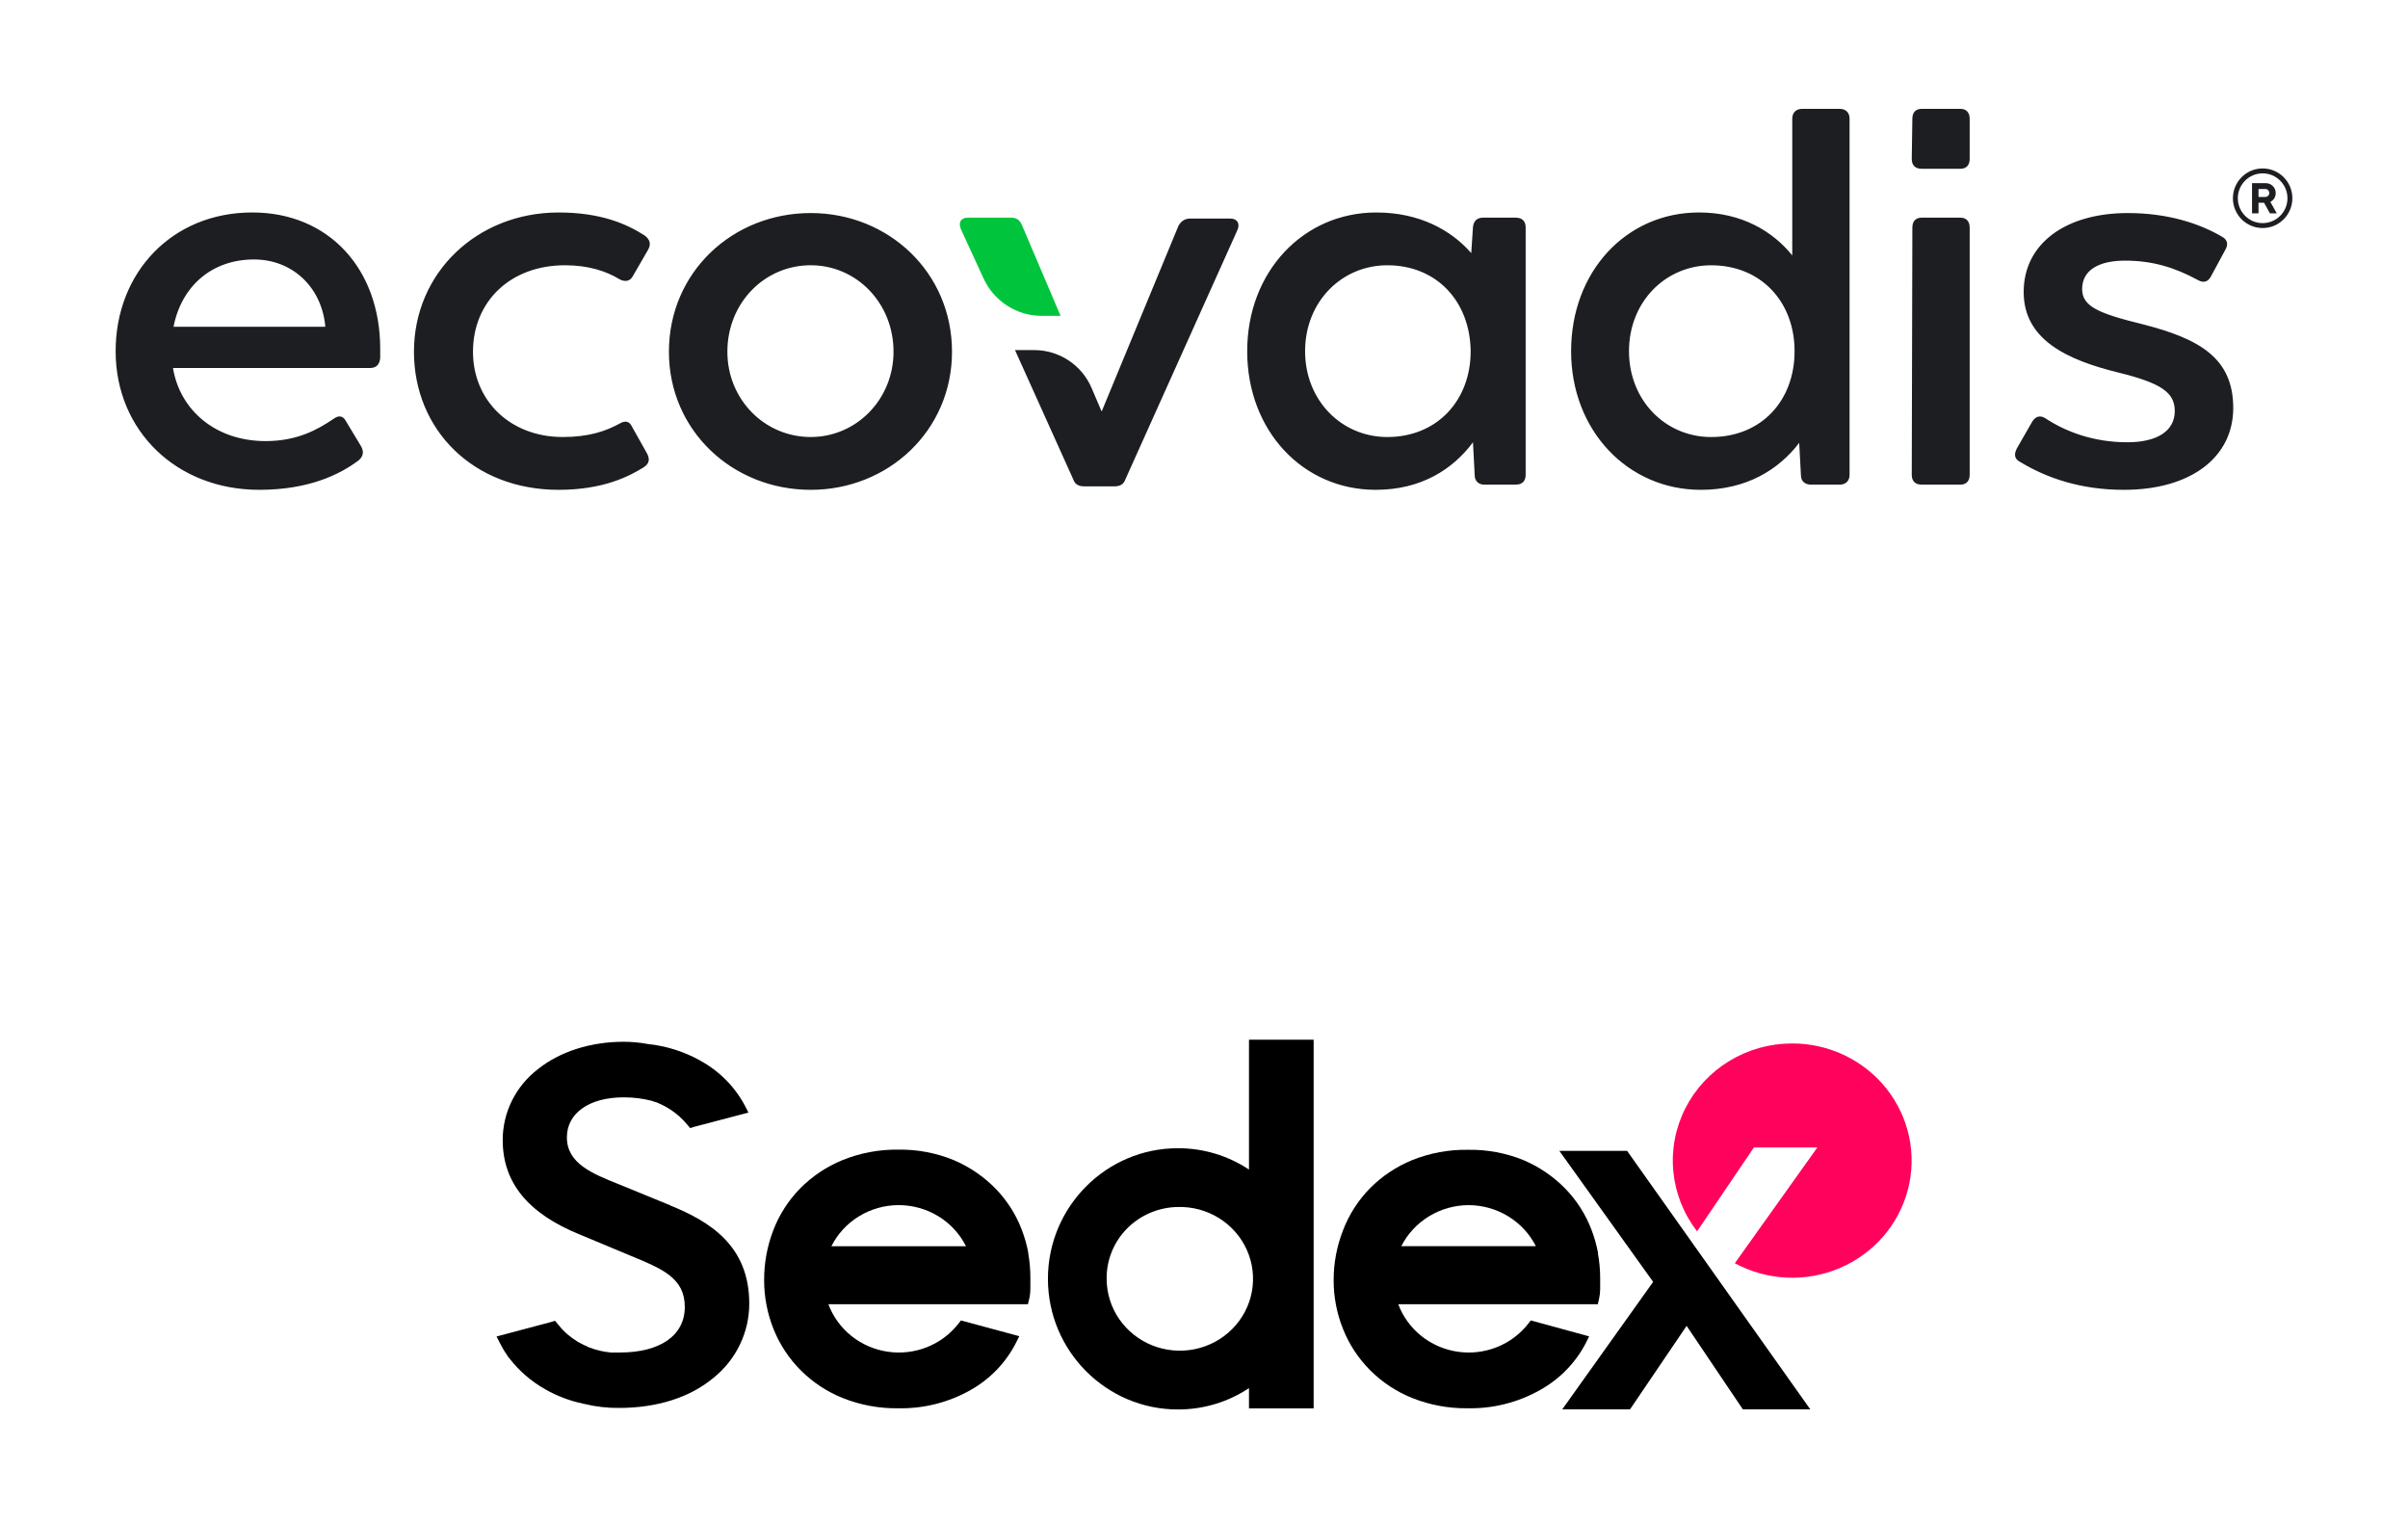
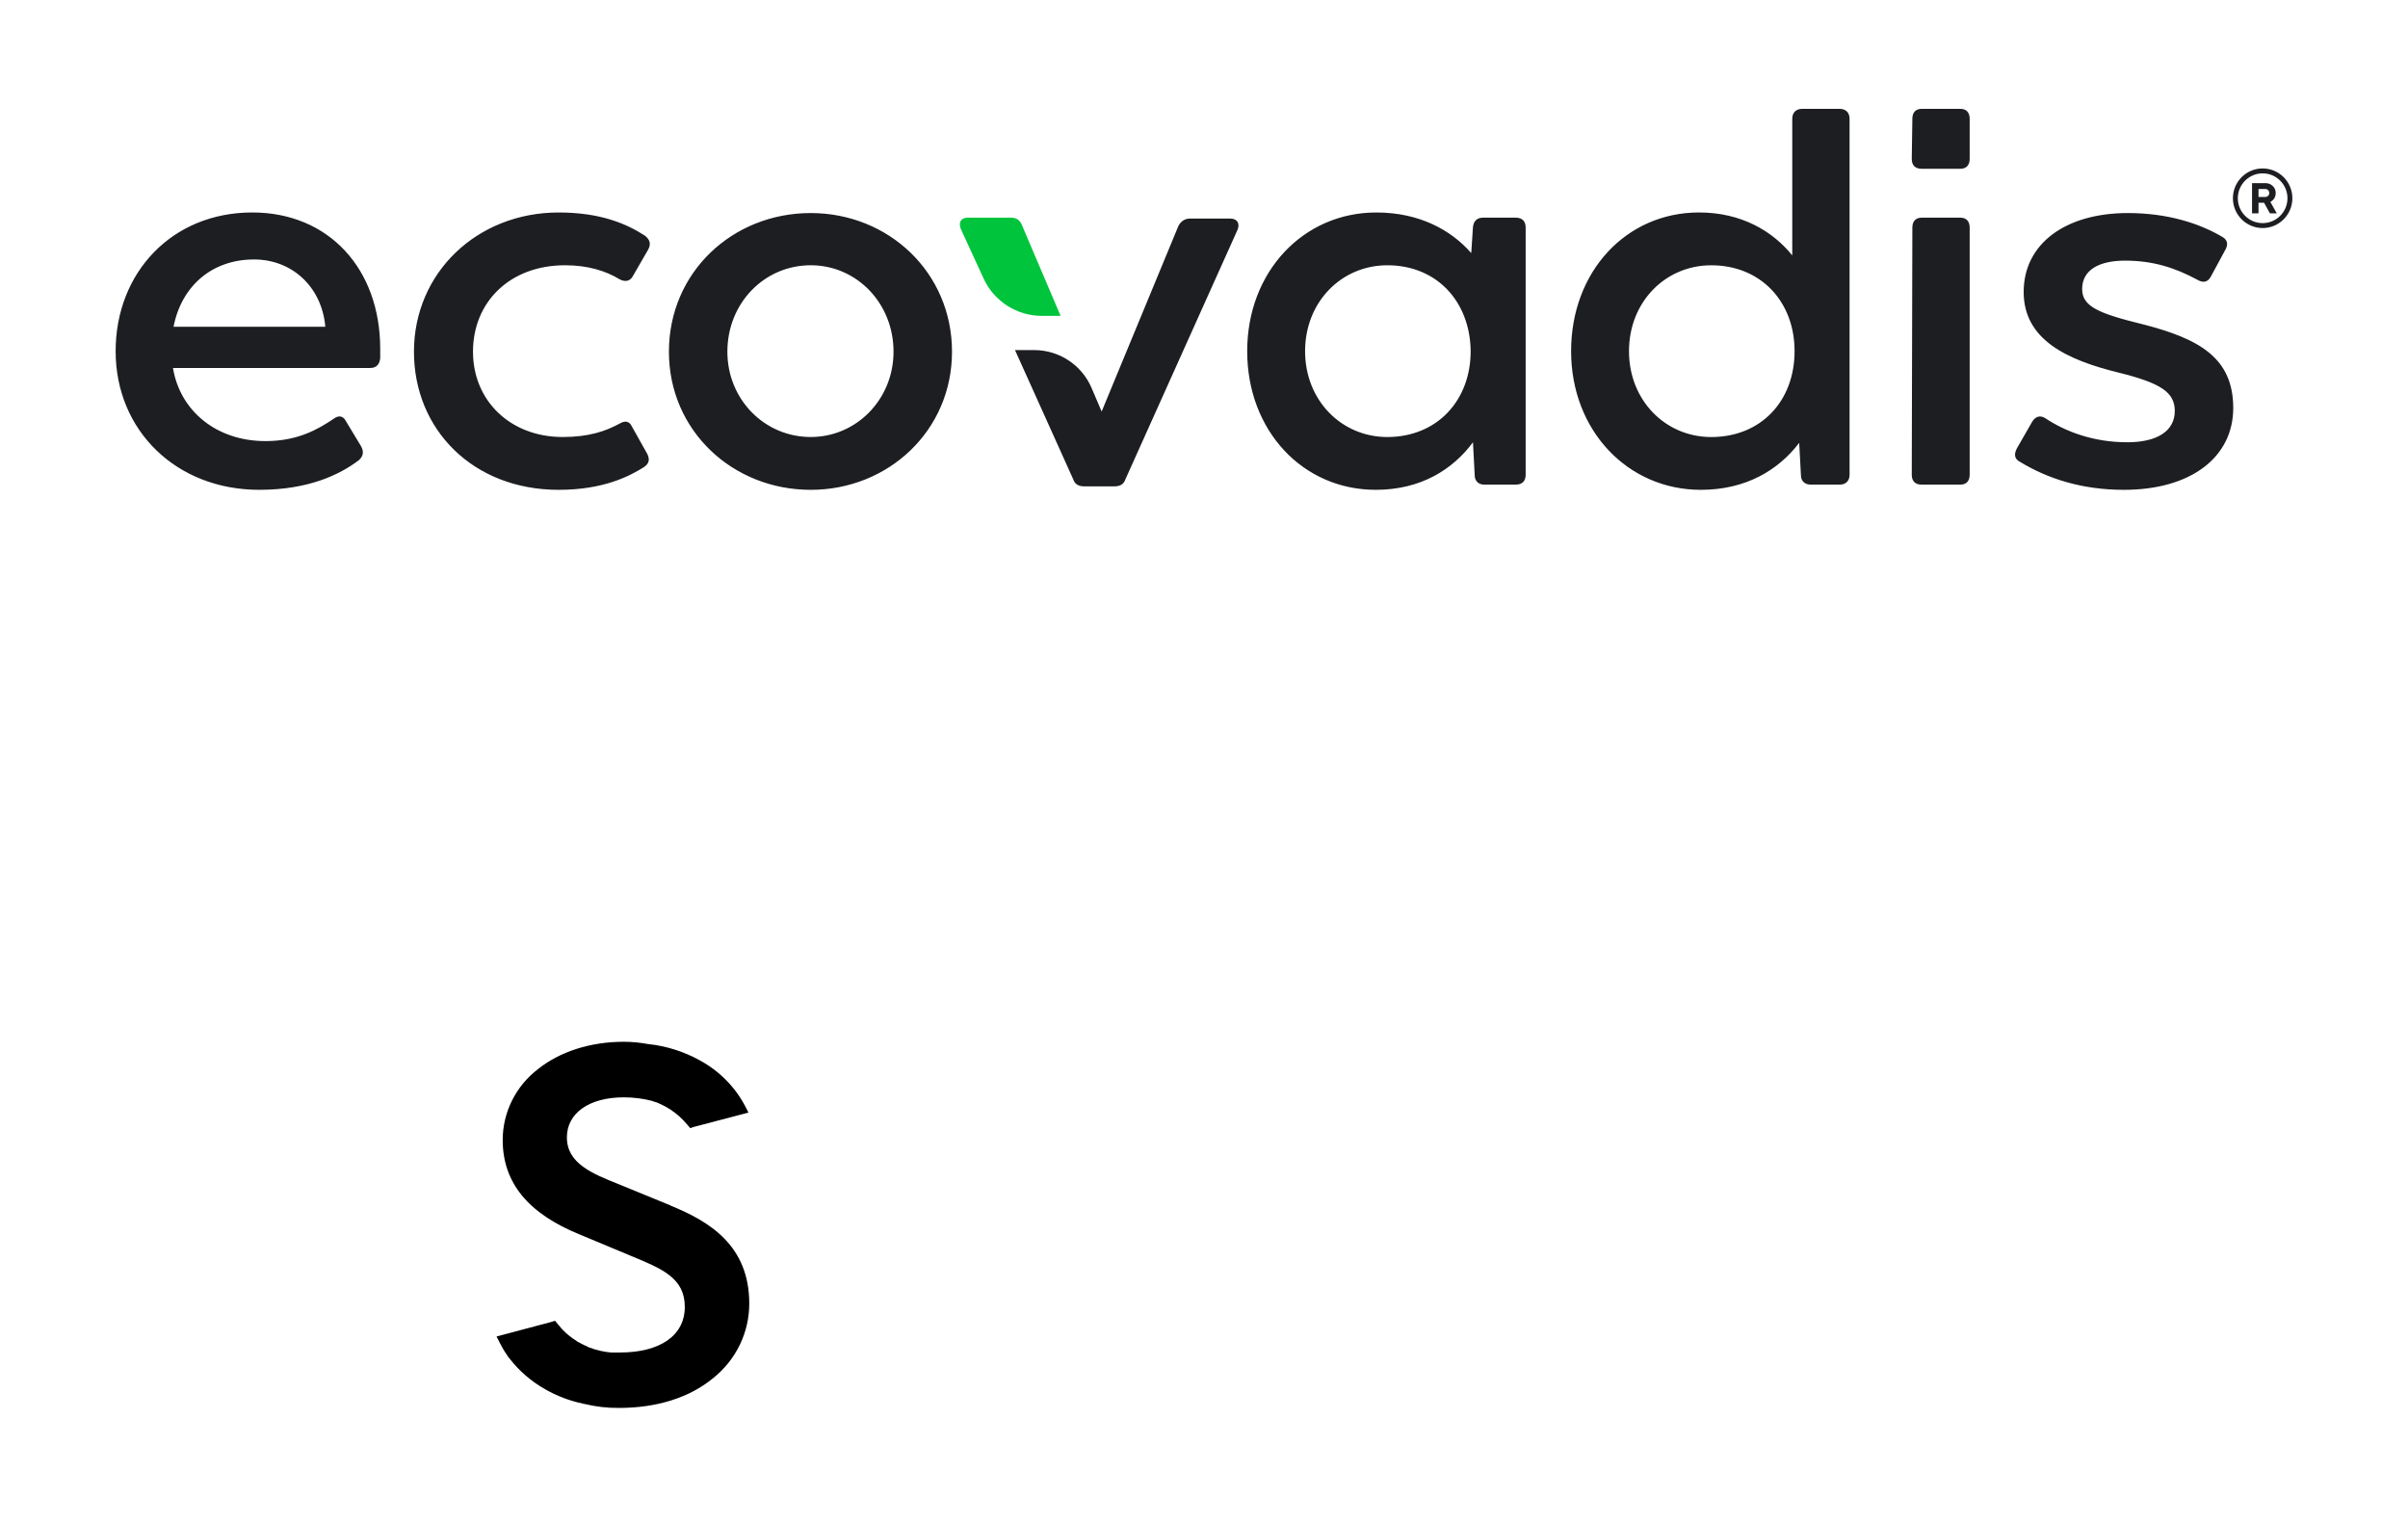
<svg xmlns="http://www.w3.org/2000/svg" width="177" height="112" viewBox="0 0 177 112" fill="none">
  <g clip-path="url(#clip0_305_6610)">
    <path d="M74.296 15.998H71.147C70.78 15.998 70.568 16.174 70.555 16.461V16.52C70.559 16.619 70.585 16.731 70.636 16.852L72.29 20.451C73.055 22.135 74.731 23.215 76.578 23.215H77.959L75.104 16.51C74.933 16.127 74.679 15.998 74.296 15.998Z" fill="#00C43C" />
    <path d="M27.947 26.319C27.906 26.789 27.65 27.044 27.224 27.044H12.714C13.225 30.157 15.861 32.418 19.522 32.418C21.863 32.418 23.351 31.566 24.5 30.795C24.884 30.499 25.224 30.541 25.437 30.969L26.543 32.802C26.755 33.185 26.713 33.526 26.373 33.825C24.969 34.889 22.67 35.999 19.054 35.999C12.968 35.999 8.5 31.65 8.5 25.808C8.5 20.05 12.629 15.615 18.544 15.615C24.16 15.615 27.947 19.753 27.947 25.637V26.319ZM12.755 24.016H23.906V23.93C23.608 21.033 21.436 19.069 18.671 19.069C15.607 19.069 13.35 20.989 12.755 24.016ZM30.428 25.85C30.428 20.05 35.065 15.616 41.065 15.616C44.172 15.616 46.086 16.466 47.406 17.321C47.788 17.619 47.874 17.961 47.619 18.387L46.511 20.306C46.3 20.69 45.915 20.733 45.534 20.52C44.555 19.923 43.236 19.495 41.533 19.495C37.492 19.495 34.767 22.182 34.767 25.85C34.767 29.432 37.492 32.118 41.363 32.118C43.278 32.118 44.513 31.693 45.534 31.137C45.959 30.882 46.257 30.968 46.426 31.308L47.575 33.355C47.788 33.783 47.703 34.083 47.321 34.338C46.3 34.978 44.385 36 41.065 36C34.767 36 30.428 31.566 30.428 25.85ZM49.169 25.85C49.169 20.008 53.848 15.658 59.593 15.658C65.296 15.658 69.977 20.008 69.977 25.85C69.977 31.649 65.296 36 59.593 36C53.848 36 49.169 31.649 49.169 25.85ZM65.679 25.85C65.679 22.268 62.955 19.495 59.593 19.495C56.189 19.495 53.466 22.268 53.466 25.85C53.466 29.346 56.189 32.118 59.593 32.118C62.955 32.118 65.679 29.346 65.679 25.85ZM112.144 16.724V34.89C112.144 35.361 111.888 35.616 111.422 35.616H109.08C108.697 35.616 108.398 35.361 108.398 34.934L108.271 32.504C106.782 34.507 104.442 35.999 101.122 35.999C95.76 35.999 91.675 31.651 91.675 25.808C91.675 19.965 95.805 15.616 101.166 15.616C104.314 15.616 106.655 16.895 108.144 18.6L108.271 16.681C108.314 16.255 108.569 15.998 108.995 15.998H111.422C111.888 15.998 112.144 16.255 112.144 16.724ZM108.101 25.808C108.059 22.183 105.635 19.496 101.973 19.496C98.613 19.496 95.93 22.183 95.93 25.808C95.93 29.432 98.613 32.119 101.973 32.119C105.635 32.119 108.101 29.43 108.101 25.808M135.953 8.727V34.889C135.953 35.361 135.656 35.617 135.229 35.617H133.102C132.676 35.617 132.378 35.361 132.378 34.934L132.25 32.547C130.717 34.551 128.336 36 125.017 36C119.655 36 115.484 31.65 115.484 25.808C115.484 19.967 119.526 15.615 124.888 15.615C127.993 15.615 130.294 16.979 131.74 18.771V8.727C131.74 8.258 132.037 8.001 132.464 8.001H135.229C135.656 8.001 135.953 8.258 135.953 8.727ZM131.91 25.808C131.91 22.183 129.442 19.497 125.782 19.497C122.42 19.497 119.739 22.183 119.739 25.808C119.739 29.431 122.42 32.12 125.782 32.12C129.442 32.12 131.91 29.476 131.91 25.808M140.524 34.89L140.568 16.723C140.568 16.256 140.822 15.998 141.248 15.998H144.101C144.525 15.998 144.781 16.256 144.781 16.723V34.89C144.781 35.362 144.525 35.617 144.101 35.617H141.248C140.78 35.617 140.524 35.362 140.524 34.89ZM140.524 11.677L140.568 8.726C140.568 8.256 140.822 8 141.248 8H144.101C144.525 8 144.781 8.256 144.781 8.726V11.677C144.781 12.15 144.525 12.403 144.101 12.403H141.248C140.78 12.403 140.524 12.15 140.524 11.677ZM148.495 33.952C148.068 33.738 148.027 33.399 148.241 32.971L149.39 30.969C149.645 30.584 149.985 30.498 150.368 30.755C151.856 31.736 153.899 32.504 156.367 32.504C158.539 32.504 159.857 31.692 159.857 30.202C159.857 28.836 158.836 28.153 155.731 27.385C151.899 26.446 148.75 24.952 148.75 21.457C148.75 17.919 151.814 15.658 156.41 15.658C159.346 15.658 161.686 16.426 163.346 17.406C163.728 17.62 163.813 17.961 163.558 18.387L162.497 20.348C162.282 20.732 161.942 20.817 161.516 20.56C159.857 19.667 158.241 19.155 156.199 19.155C154.368 19.155 153.048 19.794 153.048 21.243C153.048 22.523 154.24 23.035 157.56 23.847C161.686 24.912 164.154 26.318 164.154 29.988C164.154 33.569 161.091 36 156.112 36C153.048 36 150.538 35.189 148.495 33.953M90.444 16.064H87.463C87.082 16.064 86.784 16.278 86.614 16.619L80.977 30.244L80.236 28.512C79.515 26.825 77.859 25.73 76.027 25.73H74.608L78.89 35.232C79.019 35.617 79.317 35.744 79.701 35.744H81.911C82.297 35.744 82.593 35.617 82.721 35.232L90.953 16.916C91.166 16.447 90.953 16.064 90.444 16.064Z" fill="#1D1E21" />
    <path d="M166.315 16.398C165.309 16.398 164.491 15.578 164.491 14.57C164.491 13.562 165.309 12.741 166.315 12.741C167.321 12.741 168.14 13.562 168.14 14.57C168.14 15.578 167.321 16.398 166.315 16.398ZM166.315 12.38C165.108 12.38 164.13 13.361 164.13 14.57C164.13 15.779 165.108 16.76 166.315 16.76C167.522 16.76 168.5 15.779 168.5 14.57C168.5 13.36 167.522 12.38 166.315 12.38Z" fill="#1D1E21" />
    <path d="M166.717 13.974C166.659 13.917 166.588 13.889 166.501 13.889H166.012V14.476H166.501C166.588 14.476 166.66 14.448 166.717 14.393C166.774 14.338 166.802 14.27 166.802 14.189C166.802 14.103 166.774 14.031 166.717 13.974ZM165.536 13.46H166.517C166.736 13.46 166.917 13.531 167.061 13.672C167.205 13.812 167.276 13.985 167.276 14.189C167.276 14.278 167.263 14.361 167.235 14.439C167.207 14.516 167.174 14.578 167.137 14.626C167.102 14.67 167.064 14.711 167.022 14.748C166.982 14.782 166.949 14.805 166.921 14.818L166.881 14.839L167.355 15.68H166.849L166.422 14.903H166.012V15.68H165.536V13.46Z" fill="#1D1E21" />
  </g>
  <g clip-path="url(#clip1_305_6610)">
-     <path d="M117.468 92.103C117.357 91.51 117.193 90.928 116.976 90.364C116.547 89.24 115.89 88.213 115.045 87.346C114.173 86.457 113.13 85.748 111.977 85.26C110.69 84.737 109.307 84.48 107.914 84.504C106.506 84.48 105.109 84.737 103.806 85.26C102.633 85.74 101.571 86.45 100.686 87.346C99.828 88.226 99.16 89.268 98.724 90.408C98.263 91.581 98.028 92.827 98.03 94.084C98.026 95.316 98.261 96.538 98.724 97.684C99.177 98.822 99.862 99.858 100.736 100.729C101.611 101.599 102.656 102.286 103.809 102.748C105.094 103.26 106.471 103.516 107.858 103.5C109.745 103.54 111.607 103.069 113.239 102.138C114.673 101.331 115.835 100.129 116.58 98.681L116.809 98.215L112.521 97.044L112.341 97.275C111.741 98.047 110.941 98.645 110.024 99.009C109.108 99.372 108.109 99.487 107.131 99.342C106.154 99.197 105.235 98.796 104.469 98.182C103.704 97.568 103.12 96.764 102.78 95.853H117.447L117.527 95.513C117.582 95.275 117.614 95.032 117.62 94.788C117.62 94.509 117.62 94.22 117.62 93.934C117.621 93.325 117.565 92.718 117.454 92.12L117.468 92.103ZM107.948 88.571C108.977 88.574 109.984 88.858 110.858 89.391C111.732 89.924 112.437 90.685 112.895 91.589H103.002C103.46 90.685 104.165 89.924 105.039 89.391C105.913 88.858 106.92 88.574 107.948 88.571Z" fill="black" />
-     <path d="M75.592 92.104C75.481 91.511 75.317 90.929 75.1 90.365C74.671 89.241 74.014 88.214 73.169 87.347C72.296 86.459 71.254 85.75 70.101 85.26C68.812 84.732 67.427 84.47 66.031 84.491C64.625 84.473 63.23 84.735 61.93 85.26C60.756 85.741 59.695 86.451 58.81 87.347C57.95 88.227 57.282 89.269 56.844 90.409C56.391 91.583 56.162 92.829 56.168 94.085C56.165 95.317 56.401 96.538 56.861 97.685C57.316 98.823 58.002 99.858 58.876 100.728C59.75 101.598 60.795 102.286 61.947 102.749C63.232 103.261 64.609 103.517 65.996 103.501C67.884 103.542 69.747 103.071 71.38 102.139C72.806 101.325 73.957 100.119 74.691 98.668L74.923 98.202L70.635 97.045L70.454 97.276C69.854 98.047 69.053 98.646 68.137 99.009C67.22 99.373 66.221 99.488 65.243 99.342C64.266 99.197 63.346 98.796 62.58 98.183C61.815 97.569 61.231 96.765 60.89 95.854H75.557L75.64 95.514C75.701 95.266 75.733 95.013 75.737 94.758C75.737 94.479 75.737 94.19 75.737 93.904C75.739 93.296 75.684 92.689 75.575 92.09L75.592 92.104ZM61.112 91.59C61.567 90.684 62.271 89.92 63.146 89.387C64.02 88.853 65.029 88.57 66.058 88.57C67.088 88.57 68.097 88.853 68.971 89.387C69.846 89.92 70.55 90.684 71.005 91.59H61.112Z" fill="black" />
    <path d="M49.282 88.591L45.513 87.046C43.534 86.256 41.669 85.508 41.669 83.592C41.669 81.805 43.312 80.648 45.853 80.648C46.555 80.647 47.254 80.735 47.933 80.91L47.989 80.941H48.02C48.082 80.961 48.141 80.982 48.197 81.005H48.221L48.273 81.022L48.418 81.087L48.488 81.118L48.595 81.165C48.699 81.213 48.8 81.264 48.883 81.312L49.049 81.403L49.157 81.472L49.316 81.57L49.427 81.649C49.596 81.764 49.757 81.89 49.909 82.026C50.135 82.225 50.344 82.443 50.533 82.676L50.734 82.911L51.011 82.819L55.016 81.768L54.773 81.295C54.027 79.877 52.87 78.708 51.448 77.936C50.273 77.281 48.972 76.871 47.628 76.731C47.045 76.623 46.453 76.567 45.86 76.564C43.409 76.564 41.166 77.279 39.537 78.579C38.733 79.197 38.082 79.986 37.634 80.887C37.186 81.787 36.952 82.776 36.951 83.779C36.951 86.913 38.812 89.193 42.643 90.741L46.394 92.307C48.682 93.249 50.336 93.933 50.336 96.05C50.336 98.167 48.505 99.402 45.562 99.402C45.333 99.402 45.111 99.402 44.91 99.402C44.366 99.353 43.831 99.23 43.322 99.035L43.25 99.007L43.184 98.977L43.087 98.915L43.024 98.888H43L42.917 98.847C42.823 98.803 42.726 98.755 42.619 98.694L42.563 98.664L42.494 98.626H42.47L42.352 98.531L42.196 98.432L42.099 98.364C41.929 98.245 41.773 98.116 41.617 97.983C41.389 97.774 41.179 97.546 40.989 97.302L40.795 97.068L40.511 97.159L36.5 98.225L36.739 98.698C36.901 99.022 37.087 99.334 37.297 99.63L37.36 99.736L37.46 99.851C38.167 100.763 39.052 101.526 40.064 102.097C40.925 102.593 41.861 102.95 42.837 103.156L42.886 103.176H42.931C43.77 103.383 44.634 103.484 45.499 103.475C48.294 103.475 50.7 102.713 52.433 101.274C53.259 100.612 53.924 99.779 54.381 98.833C54.838 97.888 55.075 96.855 55.074 95.808C55.074 91.531 52.145 89.765 49.282 88.601V88.591Z" fill="black" />
-     <path d="M133.064 103.579H128.107L123.975 97.444L119.815 103.579H114.834L121.514 94.211L114.622 84.584H119.601L133.064 103.579Z" fill="black" />
-     <path d="M91.807 76.412V85.957C90.264 84.929 88.44 84.382 86.576 84.388C81.313 84.388 77.028 88.693 77.028 93.988C77.028 99.283 81.313 103.588 86.576 103.588C88.44 103.594 90.264 103.047 91.807 102.019V103.51H96.559V76.412H91.807ZM86.576 88.707C87.645 88.678 88.7 88.963 89.604 89.525C90.508 90.087 91.221 90.901 91.651 91.864C92.081 92.826 92.209 93.892 92.019 94.926C91.829 95.96 91.328 96.915 90.582 97.668C89.836 98.421 88.878 98.939 87.83 99.155C86.783 99.371 85.693 99.275 84.701 98.88C83.71 98.485 82.861 97.808 82.262 96.937C81.664 96.066 81.345 95.039 81.344 93.988C81.327 92.608 81.868 91.276 82.848 90.286C83.829 89.296 85.169 88.728 86.576 88.707Z" fill="black" />
-     <path d="M131.729 76.688C130.096 76.687 128.496 77.134 127.108 77.979C125.721 78.823 124.601 80.031 123.875 81.466C123.149 82.902 122.845 84.507 122.999 86.103C123.152 87.699 123.757 89.22 124.744 90.497L128.921 84.334H133.584L127.517 92.842C128.69 93.475 129.994 93.836 131.331 93.897C132.667 93.959 134.001 93.719 135.229 93.197C136.457 92.675 137.546 91.884 138.416 90.885C139.284 89.886 139.908 88.704 140.24 87.432C140.571 86.159 140.602 84.829 140.33 83.543C140.057 82.257 139.488 81.049 138.666 80.012C137.845 78.975 136.793 78.137 135.59 77.56C134.388 76.984 133.067 76.686 131.729 76.688Z" fill="#FF025C" />
  </g>
  <defs>
    <clipPath id="clip0_305_6610">
      <rect width="160" height="28" fill="white" transform="translate(8.5 8)" />
    </clipPath>
    <clipPath id="clip1_305_6610">
      <rect width="104" height="28" fill="white" transform="translate(36.5 76)" />
    </clipPath>
  </defs>
</svg>